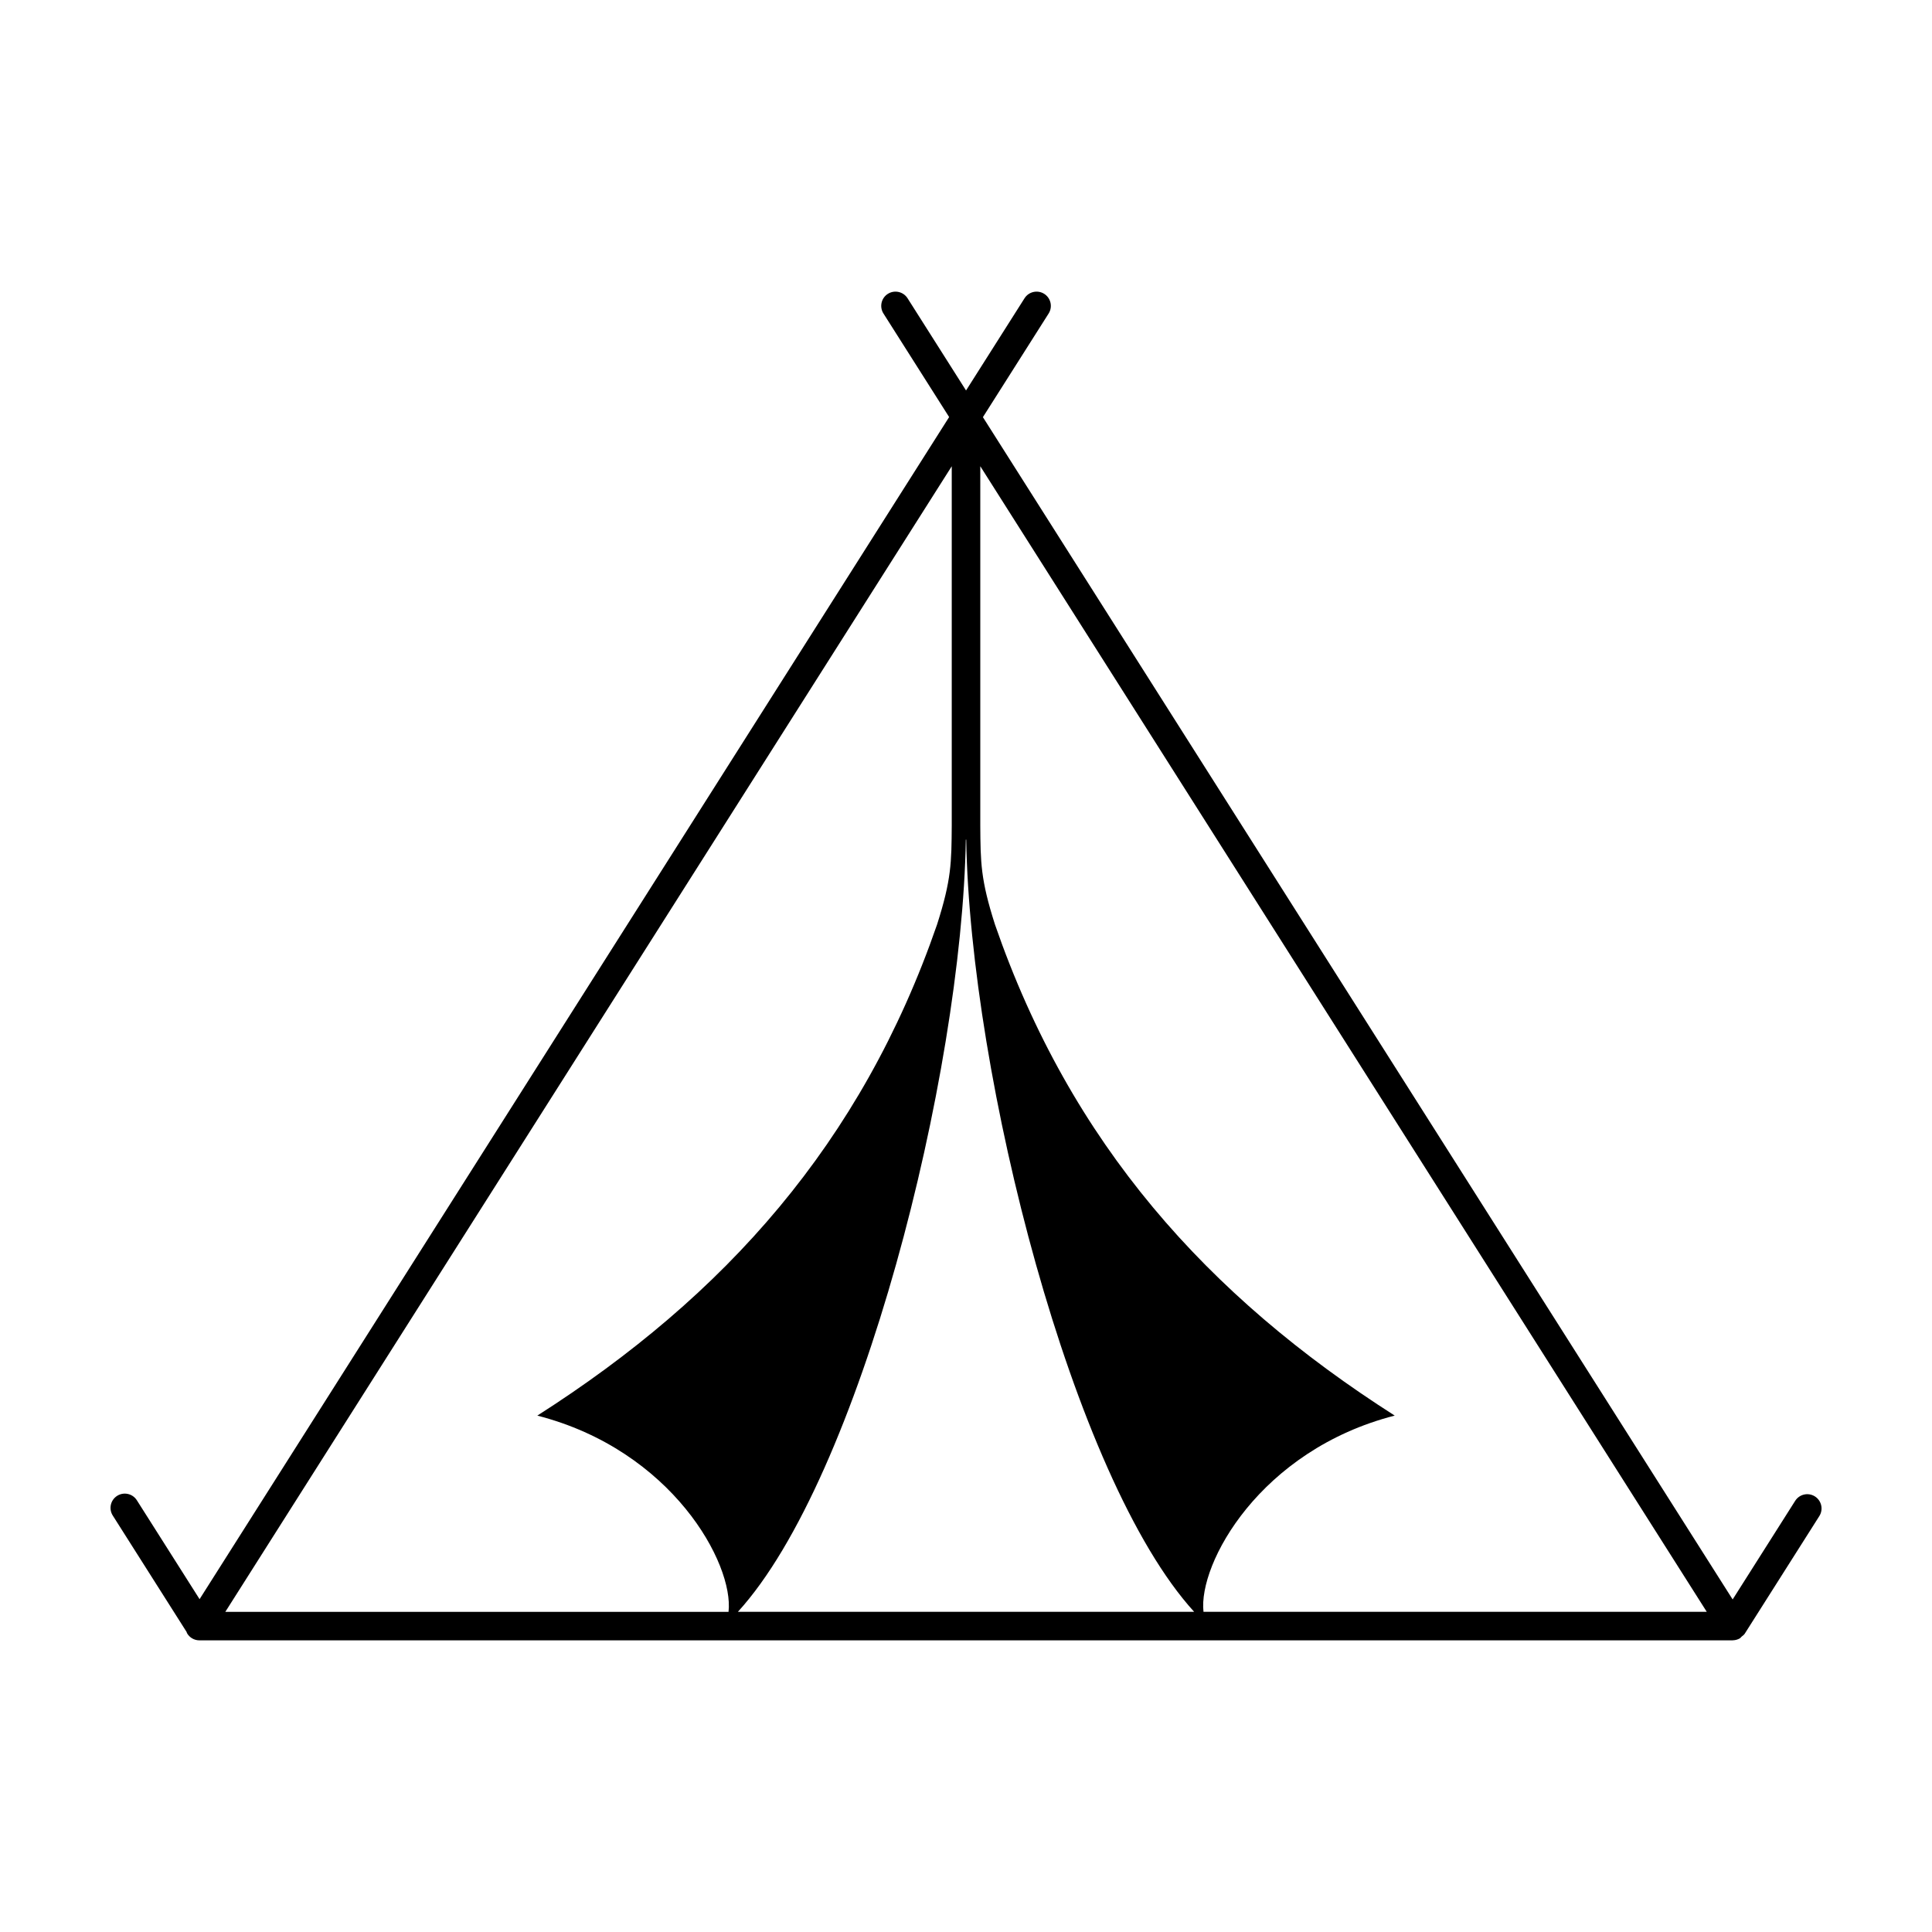
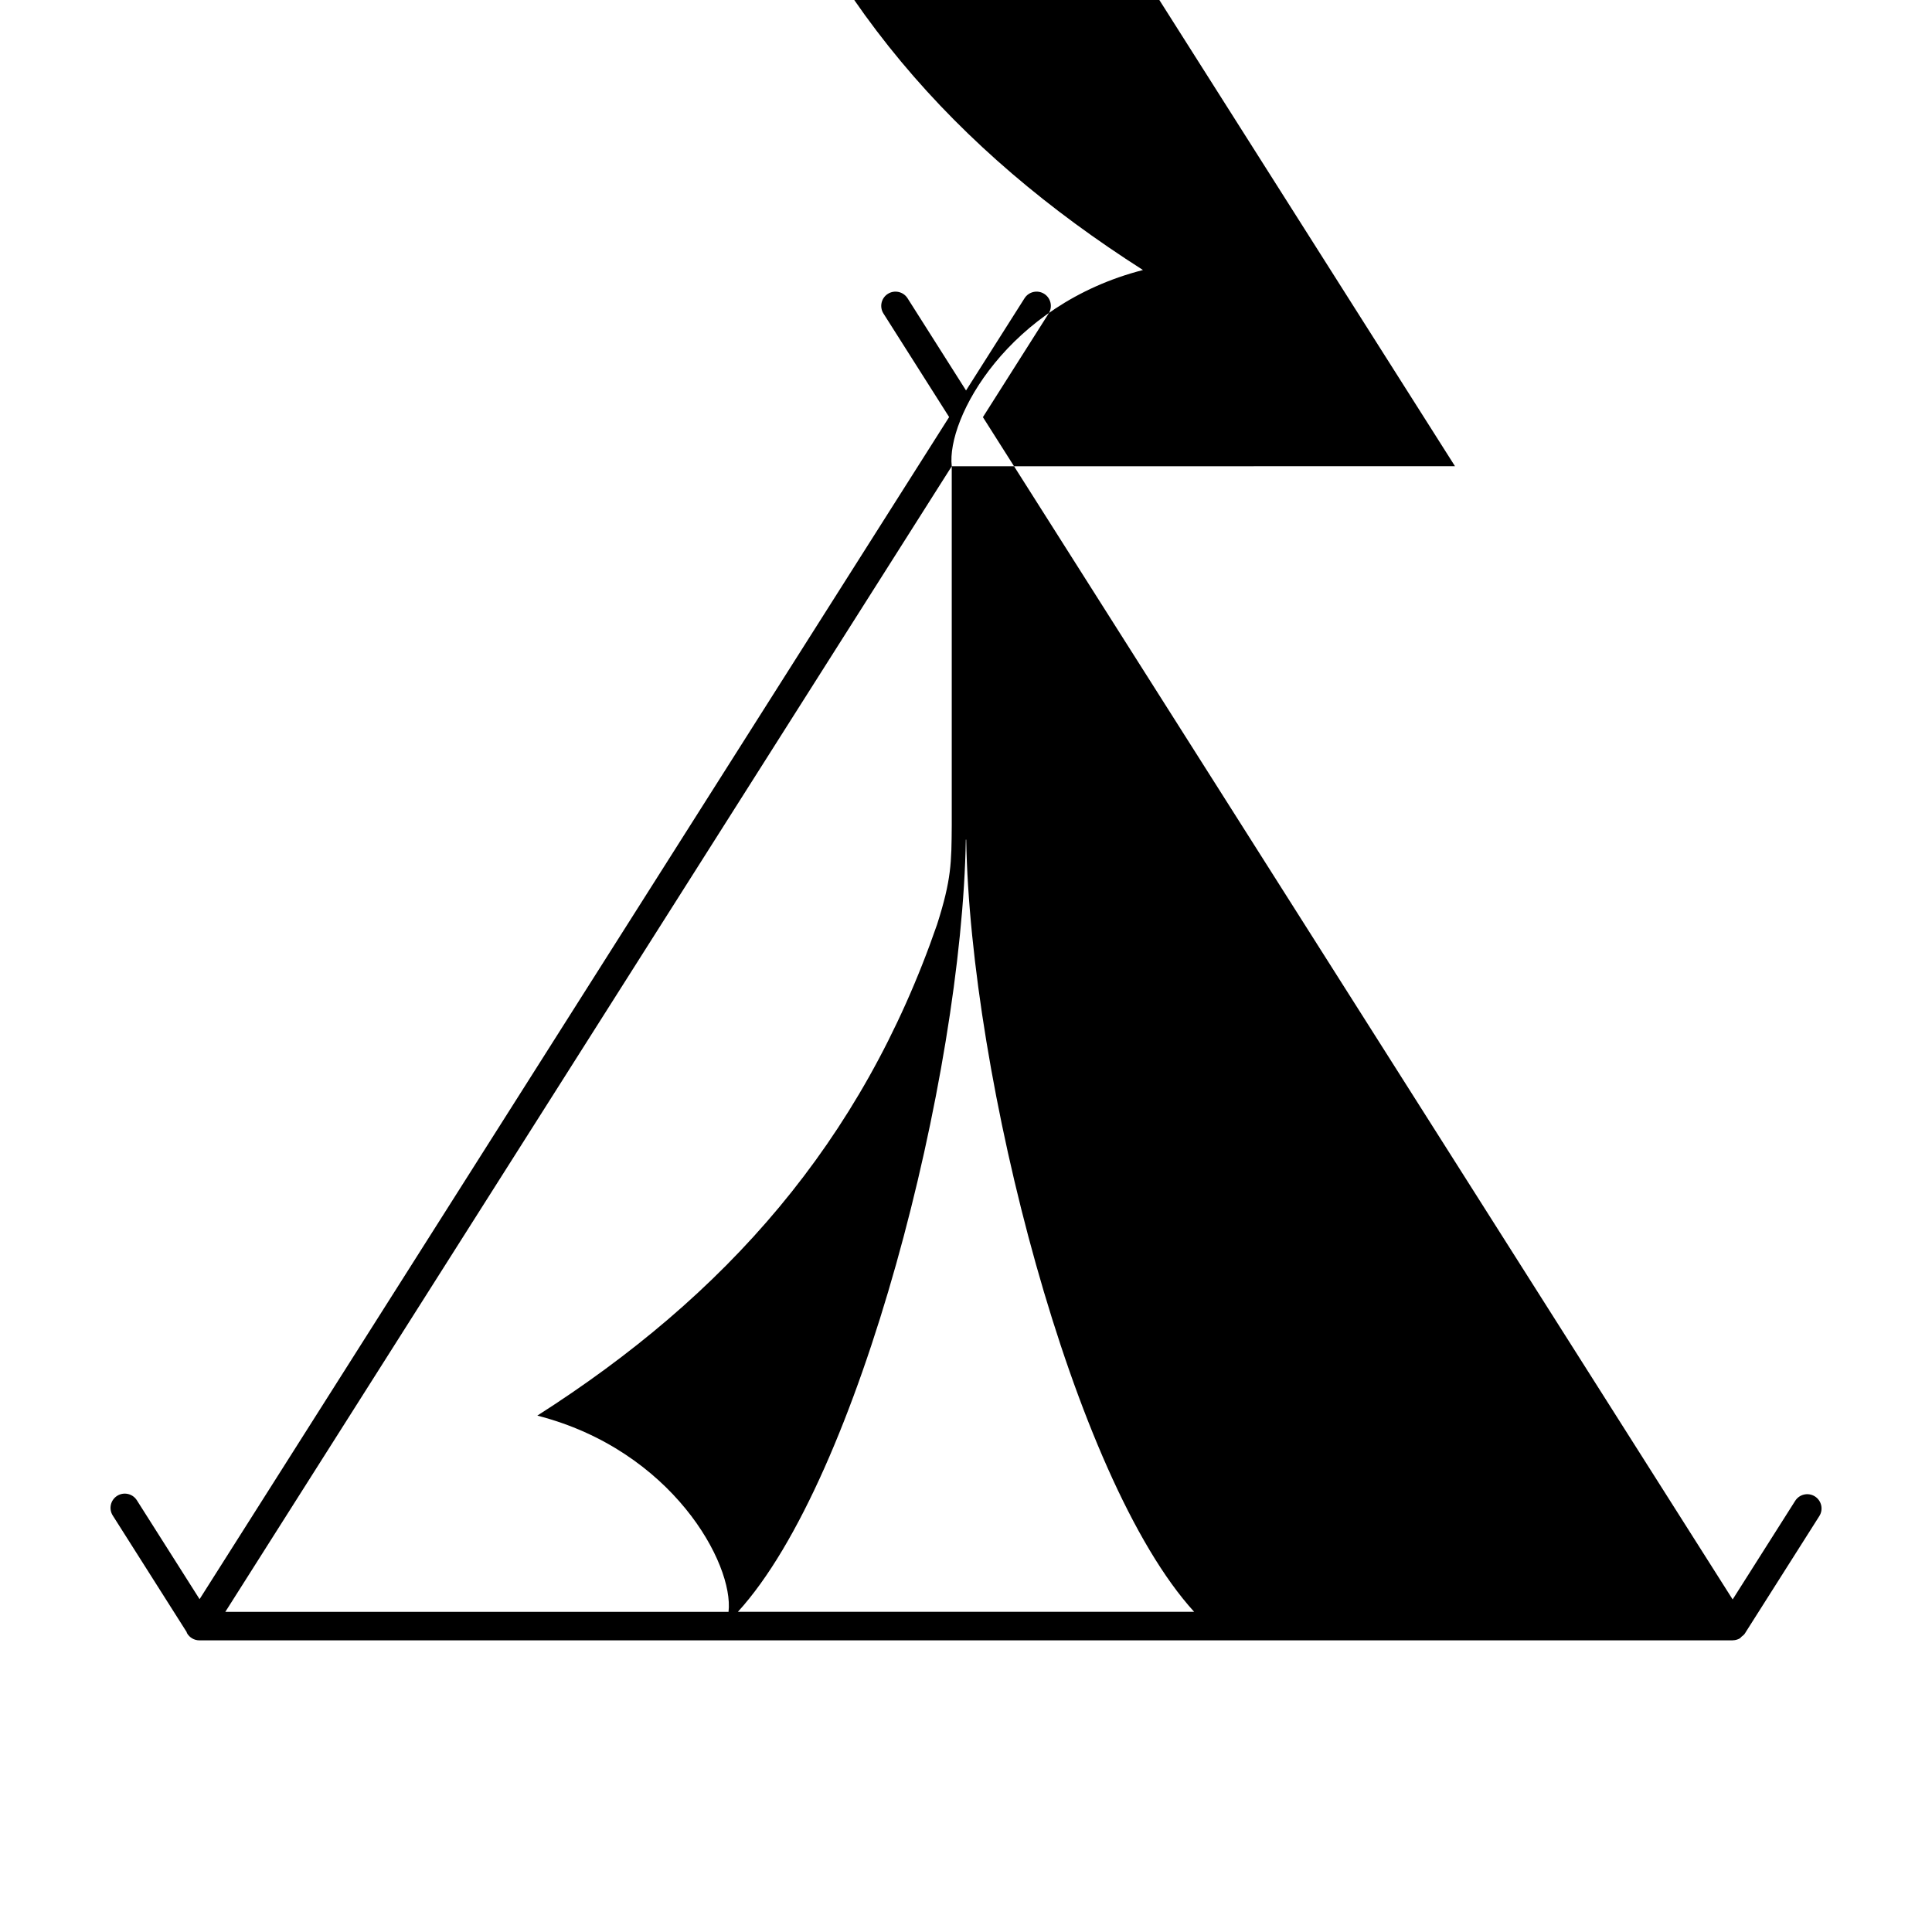
<svg xmlns="http://www.w3.org/2000/svg" fill="#000000" width="800px" height="800px" version="1.1" viewBox="144 144 512 512">
-   <path d="m624.96 540.56c-1.762-1.113-4.098-0.586-5.215 1.172l-16.574 26.137-198.69-313.32 17.418-27.465c1.117-1.762 0.594-4.094-1.172-5.215-1.762-1.105-4.094-0.59-5.215 1.172l-15.5 24.438-15.5-24.438c-1.121-1.762-3.453-2.277-5.215-1.172-1.766 1.121-2.289 3.453-1.172 5.215l17.406 27.441-198.64 313.27-16.625-26.215c-1.121-1.762-3.453-2.281-5.215-1.172-1.766 1.121-2.289 3.453-1.172 5.215l19.594 30.898c0.035 0.074 0.016 0.156 0.055 0.23 0.664 1.211 1.934 1.957 3.312 1.957h406.34c0.02 0 0.035-0.016 0.059-0.016 0.629-0.012 1.242-0.18 1.793-0.488 0.219-0.125 0.355-0.344 0.547-0.512 0.273-0.238 0.59-0.418 0.793-0.742l19.77-31.172c1.117-1.758 0.594-4.09-1.172-5.215zm-225.01-174.05c0.02 0 0.035 0.012 0.055 0.012s0.035-0.012 0.051-0.012c1.055 62.668 28.078 169.21 60.41 204.64h-120.92c32.328-35.43 59.352-141.98 60.406-204.64zm-3.727-98.949v95.18c-0.07 9.848-0.078 14.328-3.879 26.23-20.023 57.973-56.242 98.465-105.95 130.18 35.73 9.168 52.137 39.273 50.676 52.004l-133.36 0.004zm66.715 303.59c-1.457-12.73 14.945-42.836 50.676-52.004-49.711-31.707-85.93-72.203-105.95-130.18-3.801-11.902-3.809-16.383-3.879-26.227v-0.008-95.18l192.52 303.59z" />
+   <path d="m624.96 540.56c-1.762-1.113-4.098-0.586-5.215 1.172l-16.574 26.137-198.69-313.32 17.418-27.465c1.117-1.762 0.594-4.094-1.172-5.215-1.762-1.105-4.094-0.59-5.215 1.172l-15.5 24.438-15.5-24.438c-1.121-1.762-3.453-2.277-5.215-1.172-1.766 1.121-2.289 3.453-1.172 5.215l17.406 27.441-198.64 313.27-16.625-26.215c-1.121-1.762-3.453-2.281-5.215-1.172-1.766 1.121-2.289 3.453-1.172 5.215l19.594 30.898c0.035 0.074 0.016 0.156 0.055 0.23 0.664 1.211 1.934 1.957 3.312 1.957h406.34c0.02 0 0.035-0.016 0.059-0.016 0.629-0.012 1.242-0.18 1.793-0.488 0.219-0.125 0.355-0.344 0.547-0.512 0.273-0.238 0.59-0.418 0.793-0.742l19.77-31.172c1.117-1.758 0.594-4.09-1.172-5.215zm-225.01-174.05c0.02 0 0.035 0.012 0.055 0.012s0.035-0.012 0.051-0.012c1.055 62.668 28.078 169.21 60.41 204.64h-120.92c32.328-35.43 59.352-141.98 60.406-204.64zm-3.727-98.949v95.18c-0.07 9.848-0.078 14.328-3.879 26.23-20.023 57.973-56.242 98.465-105.95 130.18 35.73 9.168 52.137 39.273 50.676 52.004l-133.36 0.004zc-1.457-12.73 14.945-42.836 50.676-52.004-49.711-31.707-85.93-72.203-105.95-130.18-3.801-11.902-3.809-16.383-3.879-26.227v-0.008-95.18l192.52 303.59z" />
</svg>